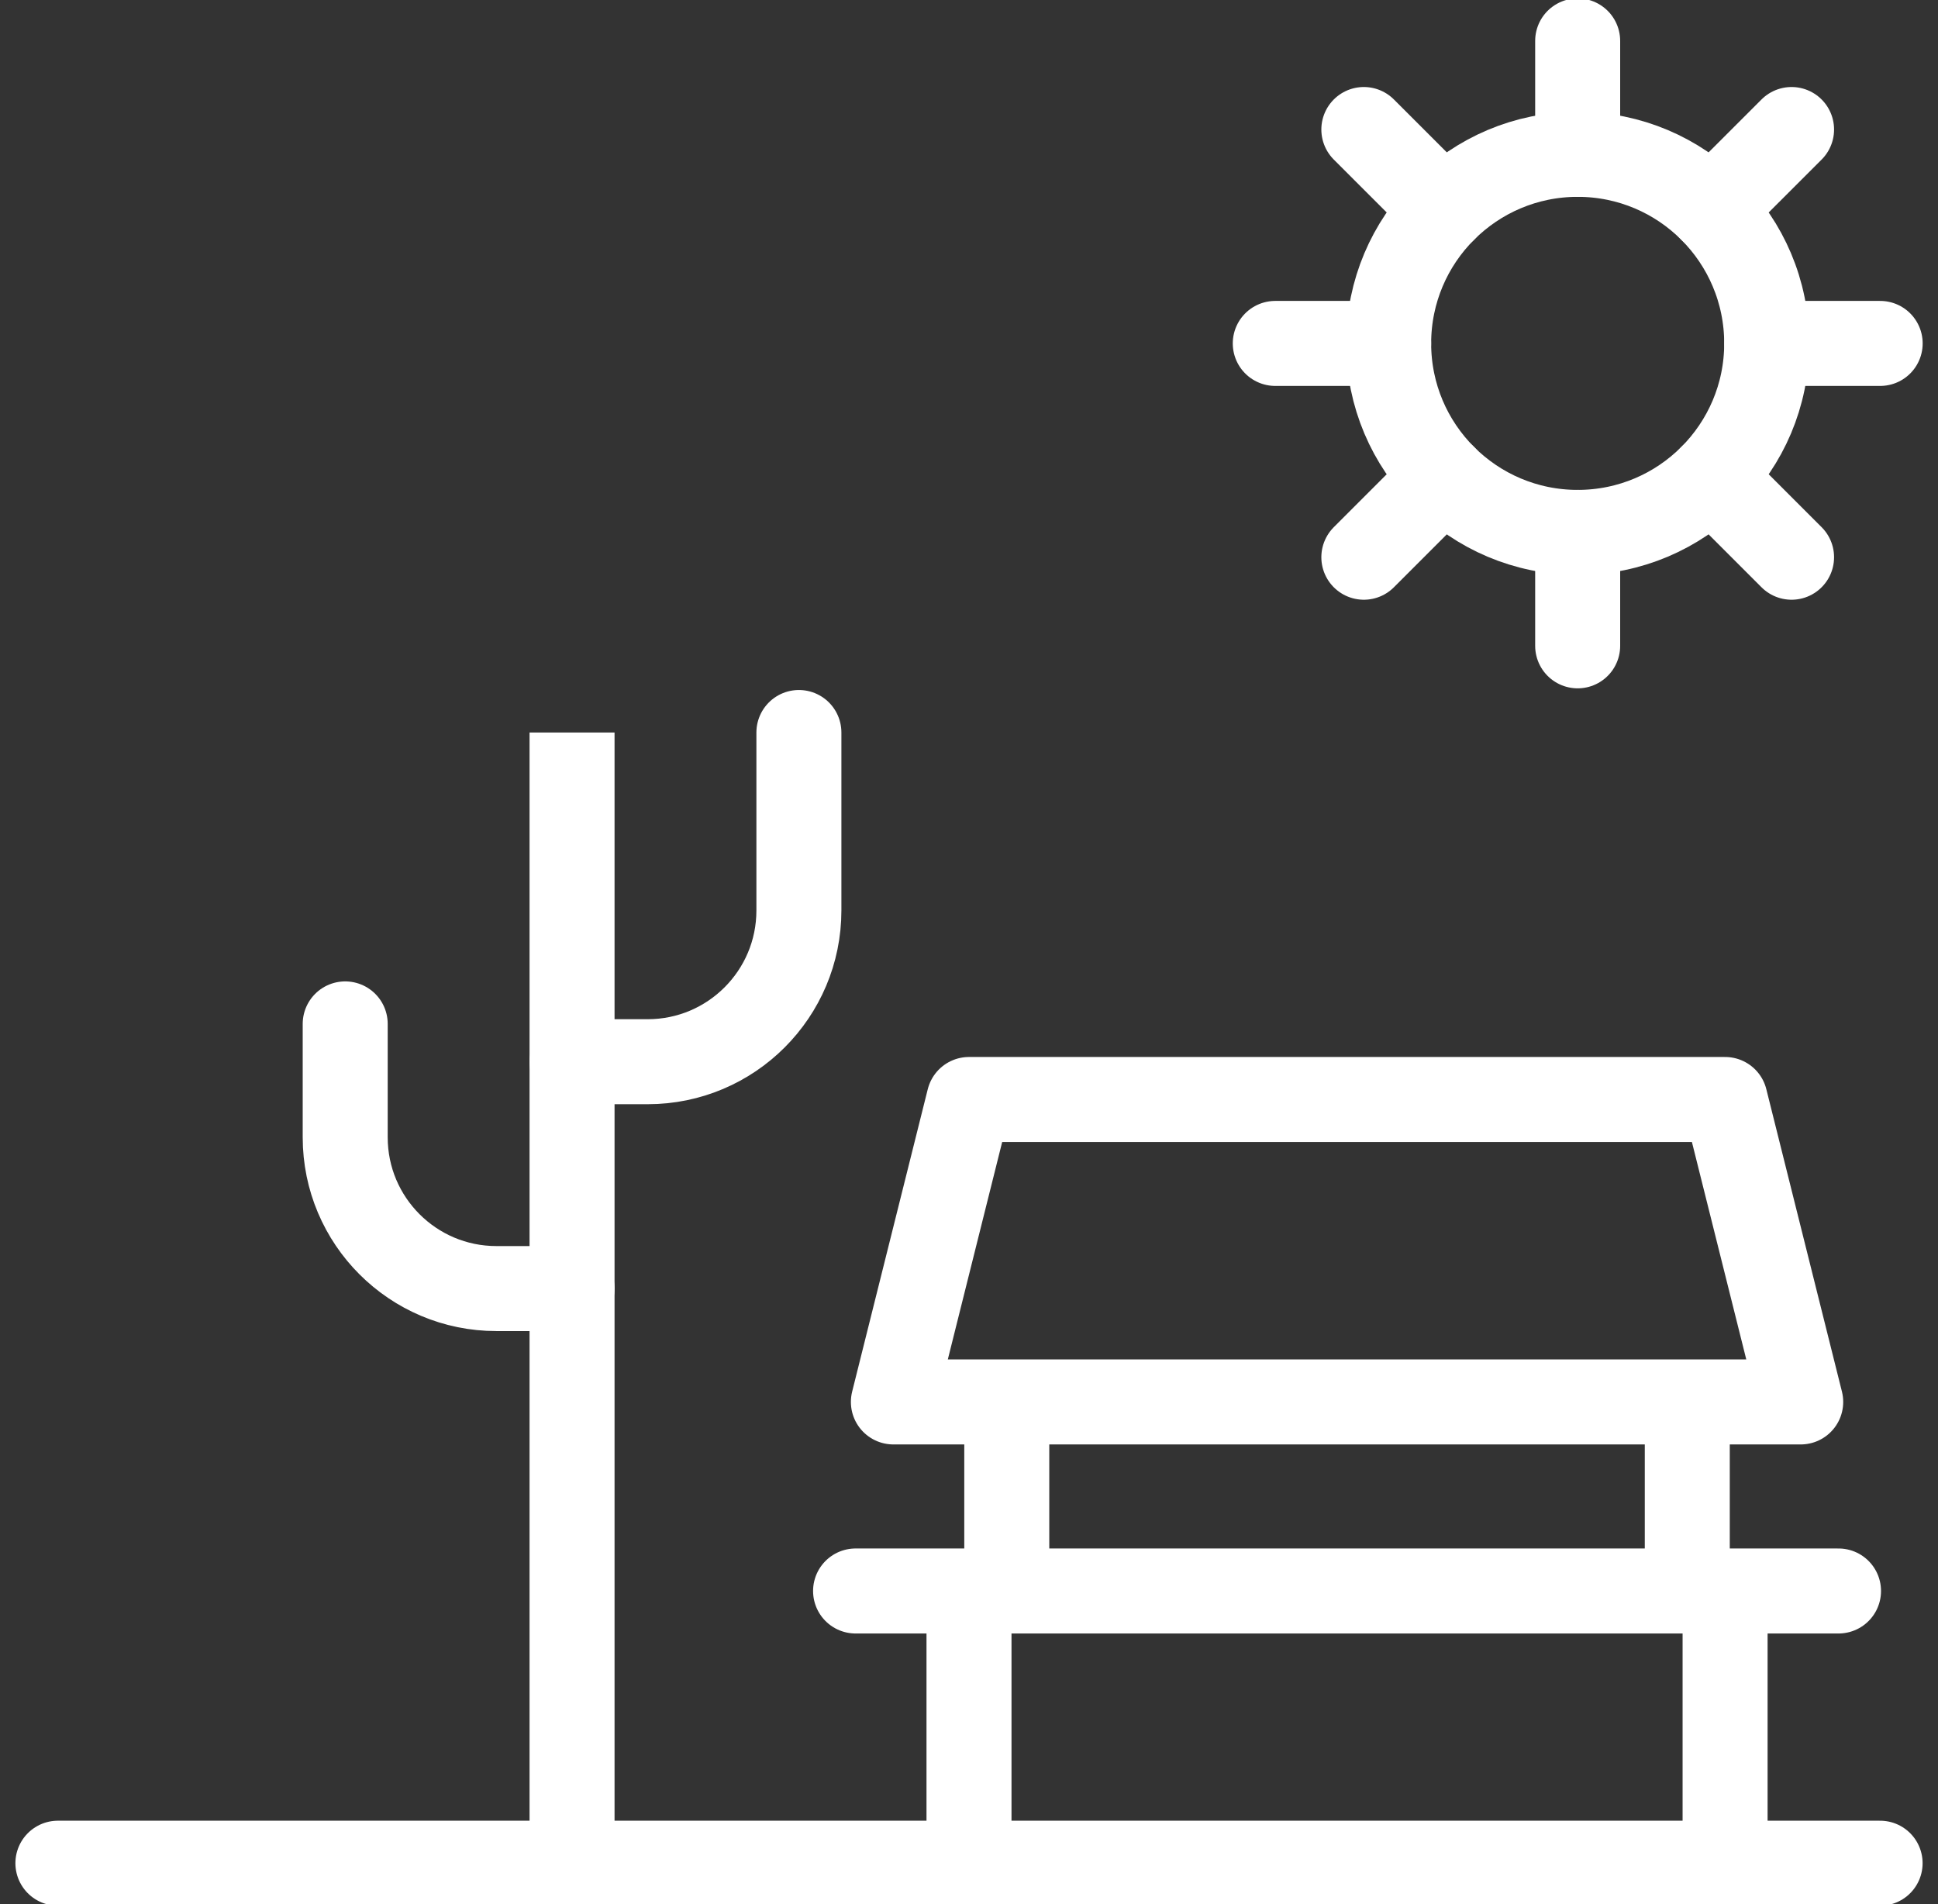
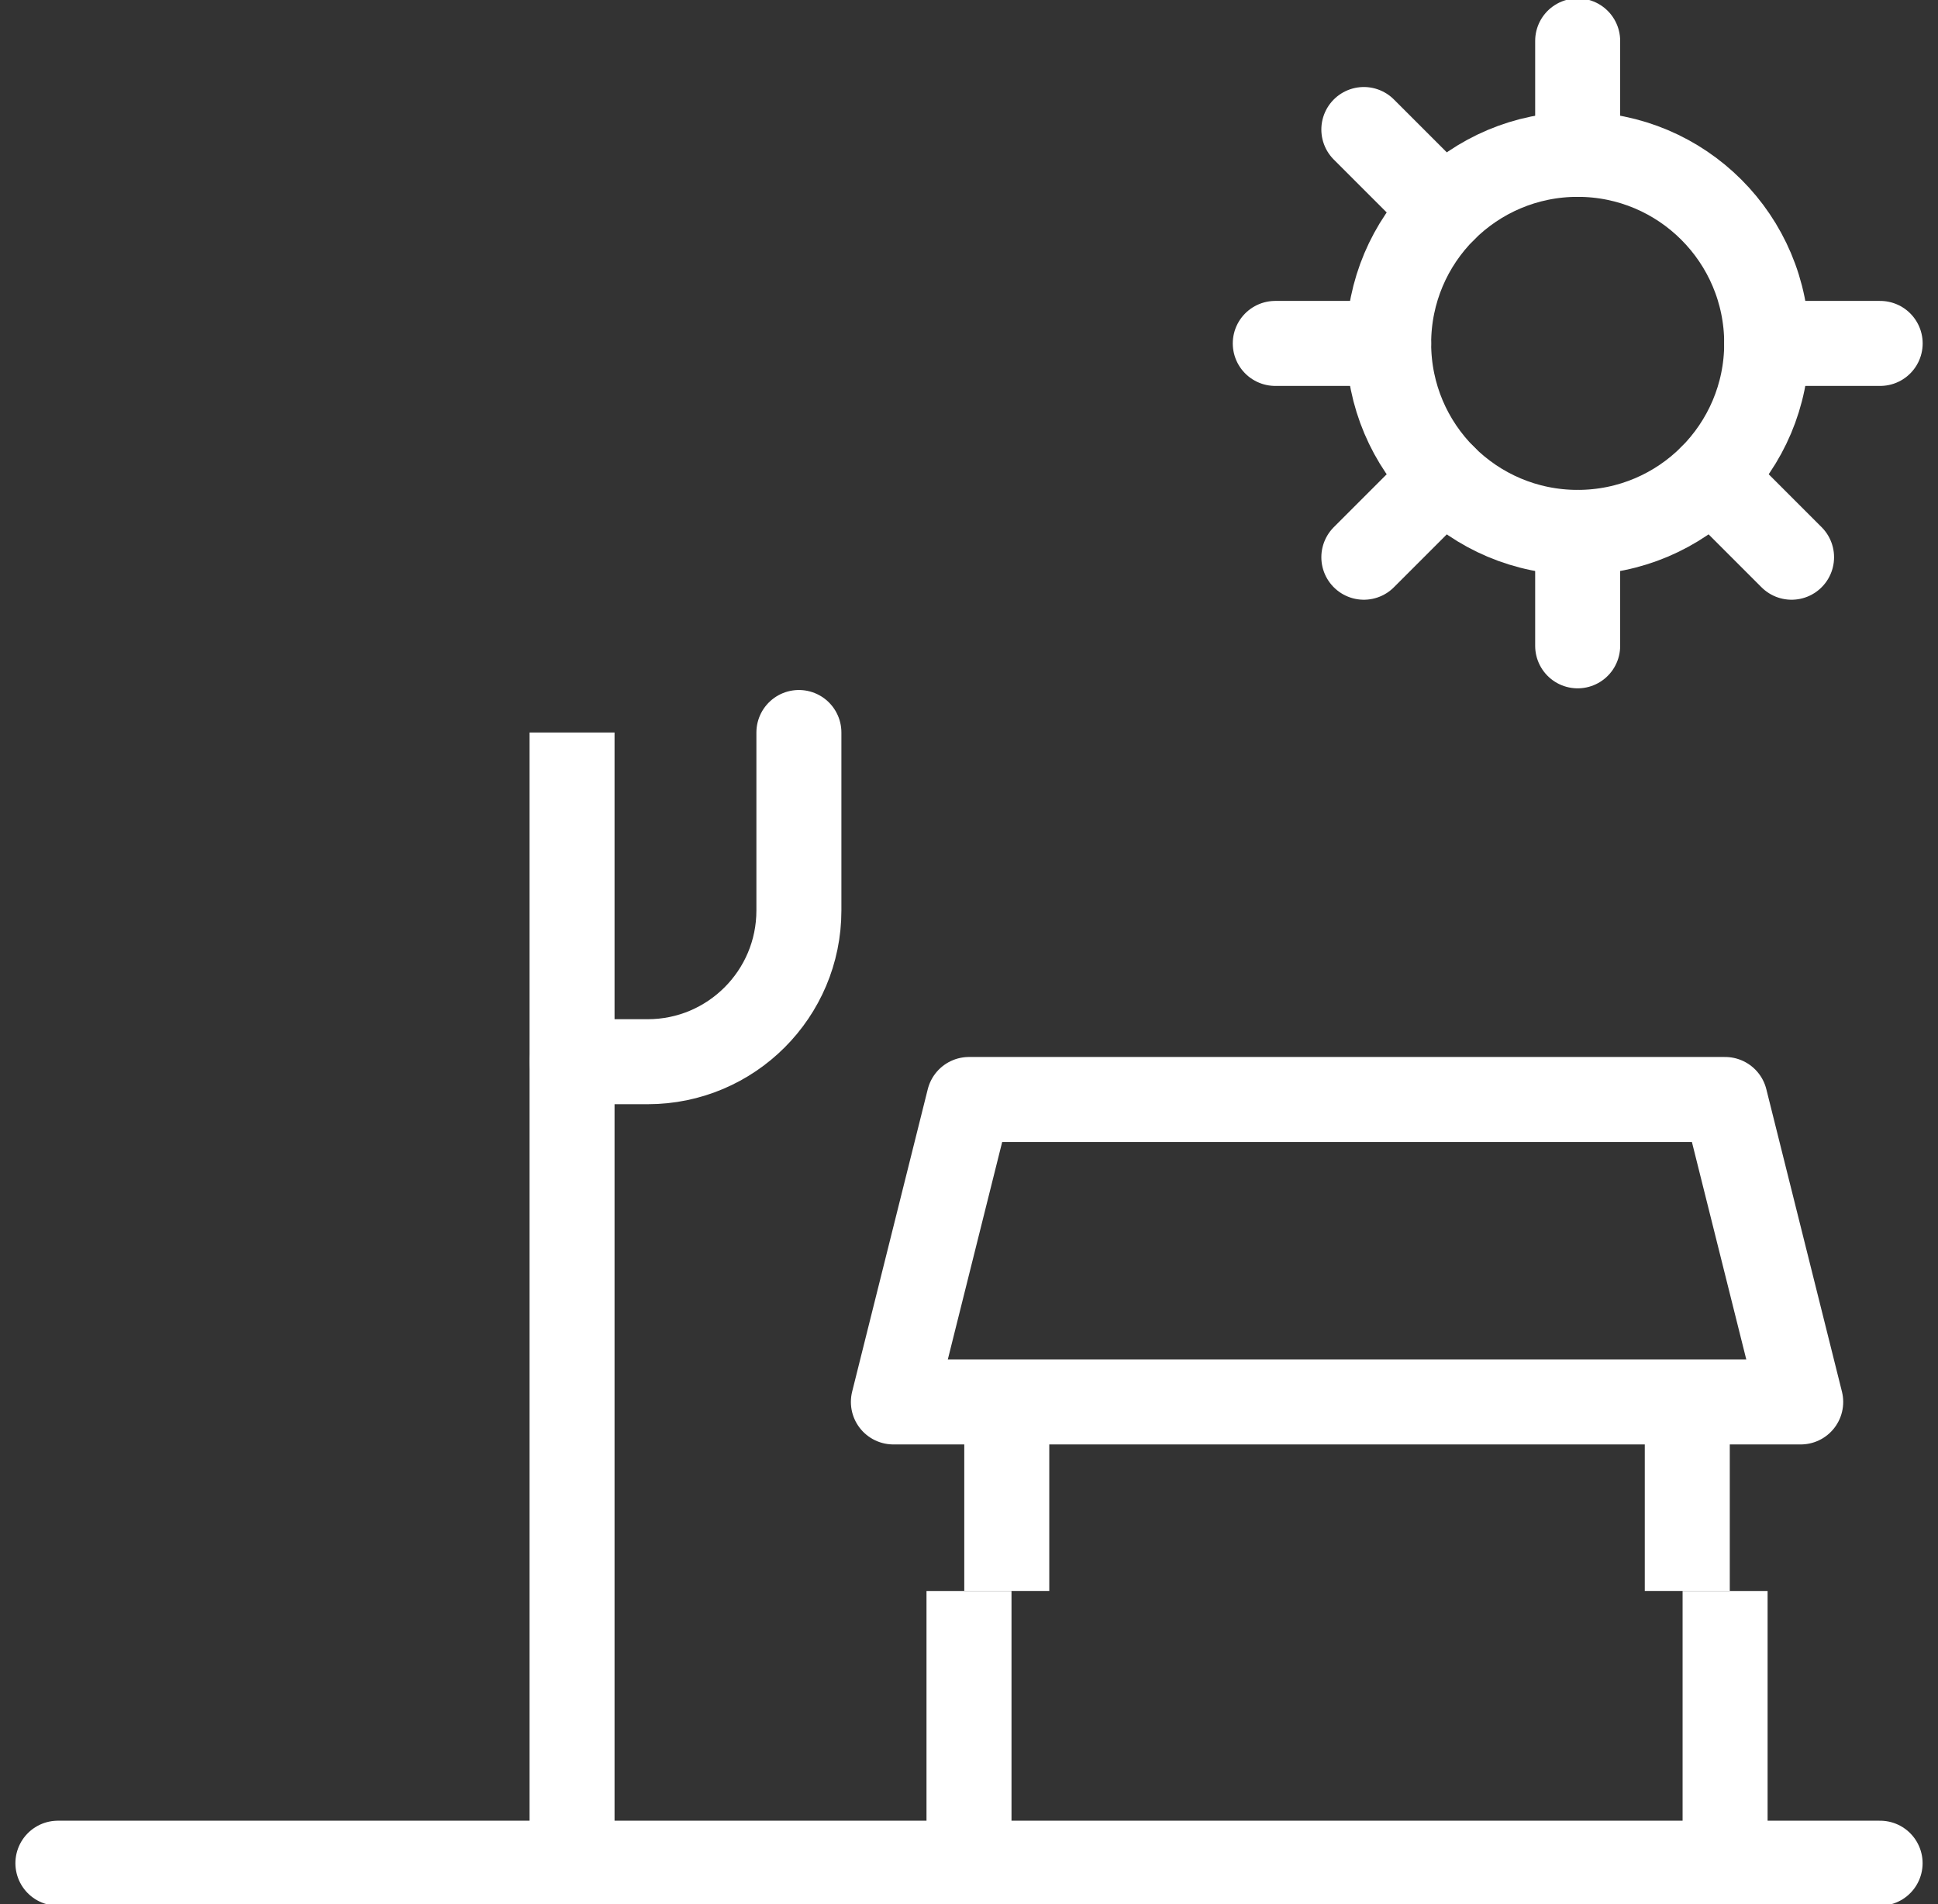
<svg xmlns="http://www.w3.org/2000/svg" width="57" height="56" viewBox="0 0 57 56" fill="none">
  <rect x="0" y="0" width="57" height="56" fill="#333333" stroke="none" />
  <path d="M1.703 54.797H55.297" stroke="white" stroke-width="2.5" stroke-miterlimit="10" stroke-linecap="round" stroke-linejoin="round" />
  <path d="M16.825 21.543V54.797" stroke="white" stroke-width="2.5" stroke-miterlimit="10" />
-   <path d="M25.164 46.791H54.074" stroke="white" stroke-width="2.5" stroke-miterlimit="10" stroke-linecap="round" stroke-linejoin="round" />
  <path d="M50.738 46.791V54.797" stroke="white" stroke-width="2.5" stroke-miterlimit="10" />
  <path d="M28.5 46.791V54.797" stroke="white" stroke-width="2.5" stroke-miterlimit="10" />
  <path d="M49.626 41.529V46.79" stroke="white" stroke-width="2.5" stroke-miterlimit="10" />
  <path d="M29.611 41.529V46.79" stroke="white" stroke-width="2.5" stroke-miterlimit="10" />
  <path d="M50.738 32.336H28.5L26.276 41.231H52.962L50.738 32.336Z" stroke="white" stroke-width="2.5" stroke-miterlimit="10" stroke-linecap="round" stroke-linejoin="round" />
  <path d="M23.497 21.543V26.777C23.497 29.233 21.505 31.225 19.049 31.225H16.825" stroke="white" stroke-width="2.5" stroke-miterlimit="10" stroke-linecap="round" stroke-linejoin="round" />
-   <path d="M10.153 30.113V33.449C10.153 35.905 12.145 37.897 14.601 37.897H16.825" stroke="white" stroke-width="2.5" stroke-miterlimit="10" stroke-linecap="round" stroke-linejoin="round" />
  <path d="M46.402 15.658C49.473 15.658 51.962 13.169 51.962 10.099C51.962 7.028 49.473 4.539 46.402 4.539C43.332 4.539 40.843 7.028 40.843 10.099C40.843 13.169 43.332 15.658 46.402 15.658Z" stroke="white" stroke-width="2.5" stroke-miterlimit="10" stroke-linecap="round" stroke-linejoin="round" />
  <path d="M51.963 10.1H55.299" stroke="white" stroke-width="2.5" stroke-miterlimit="10" stroke-linecap="round" stroke-linejoin="round" />
  <path d="M37.508 10.1H40.843" stroke="white" stroke-width="2.5" stroke-miterlimit="10" stroke-linecap="round" stroke-linejoin="round" />
-   <path d="M50.334 6.167L52.693 3.809" stroke="white" stroke-width="2.5" stroke-miterlimit="10" stroke-linecap="round" stroke-linejoin="round" />
  <path d="M40.113 16.388L42.472 14.029" stroke="white" stroke-width="2.5" stroke-miterlimit="10" stroke-linecap="round" stroke-linejoin="round" />
  <path d="M46.402 4.539V1.203" stroke="white" stroke-width="2.5" stroke-miterlimit="10" stroke-linecap="round" stroke-linejoin="round" />
  <path d="M46.402 18.994V15.658" stroke="white" stroke-width="2.5" stroke-miterlimit="10" stroke-linecap="round" stroke-linejoin="round" />
  <path d="M42.472 6.167L40.113 3.809" stroke="white" stroke-width="2.5" stroke-miterlimit="10" stroke-linecap="round" stroke-linejoin="round" />
  <path d="M52.693 16.388L50.334 14.029" stroke="white" stroke-width="2.5" stroke-miterlimit="10" stroke-linecap="round" stroke-linejoin="round" />
</svg>